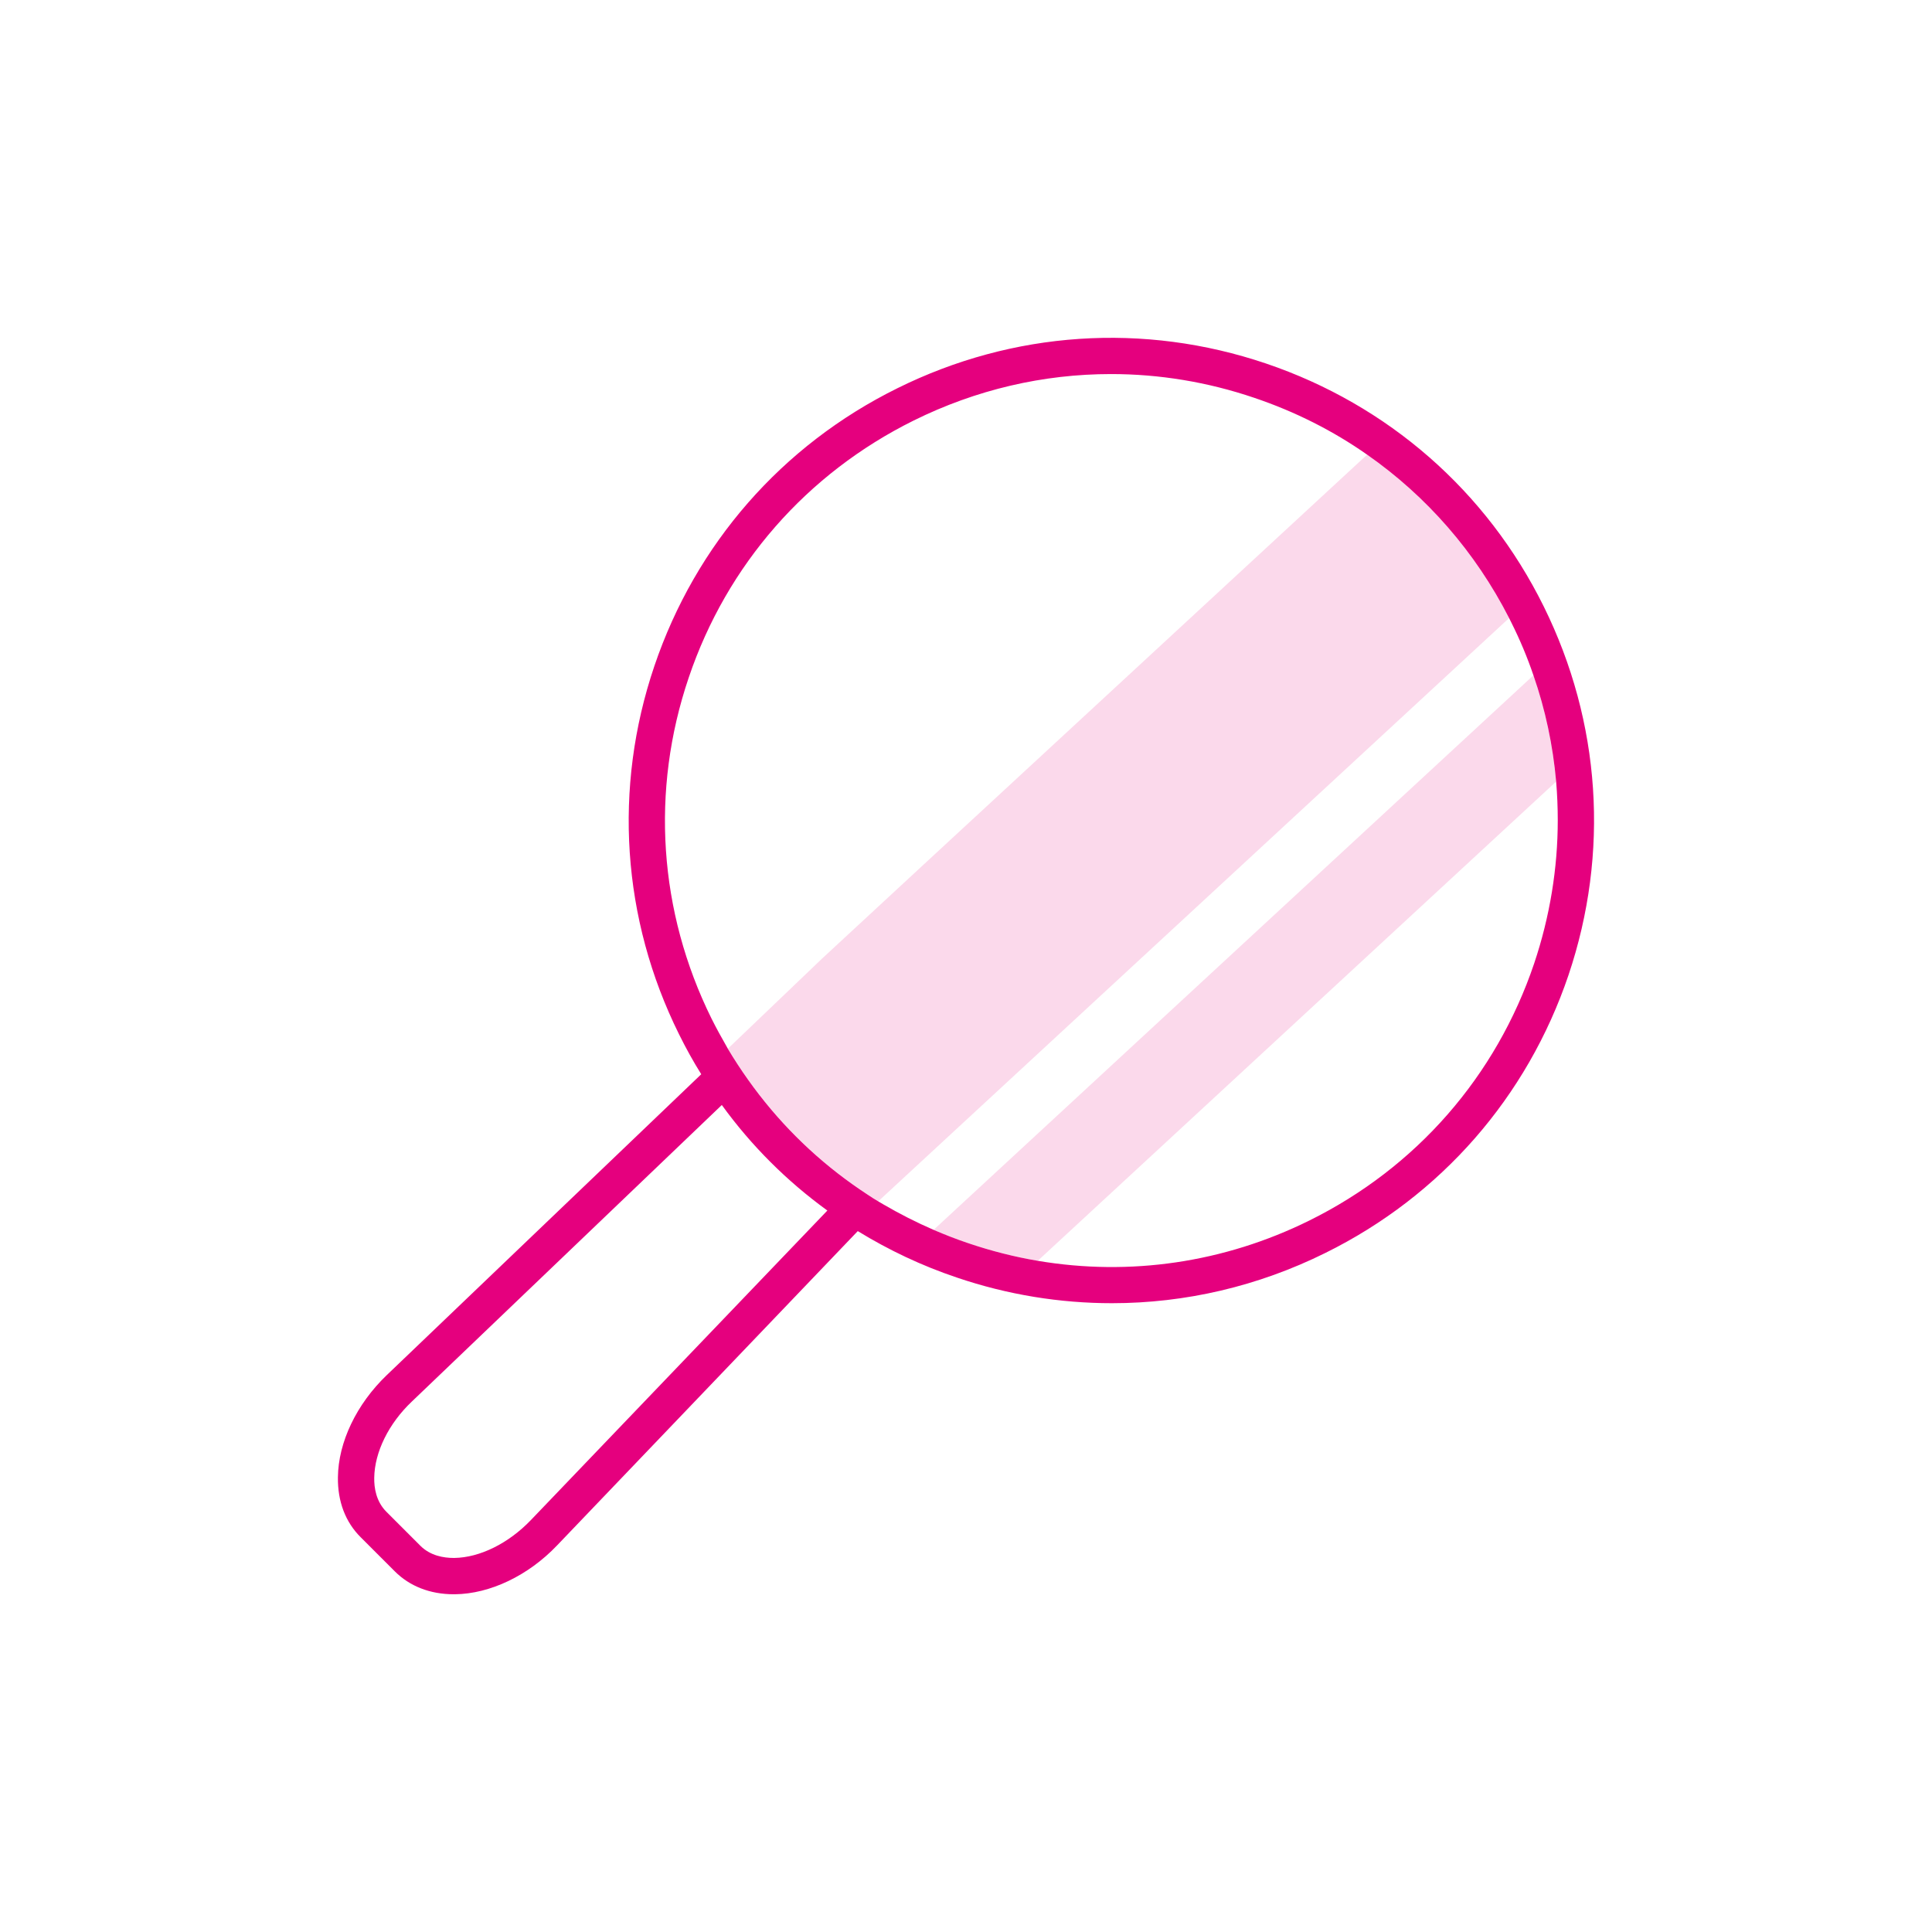
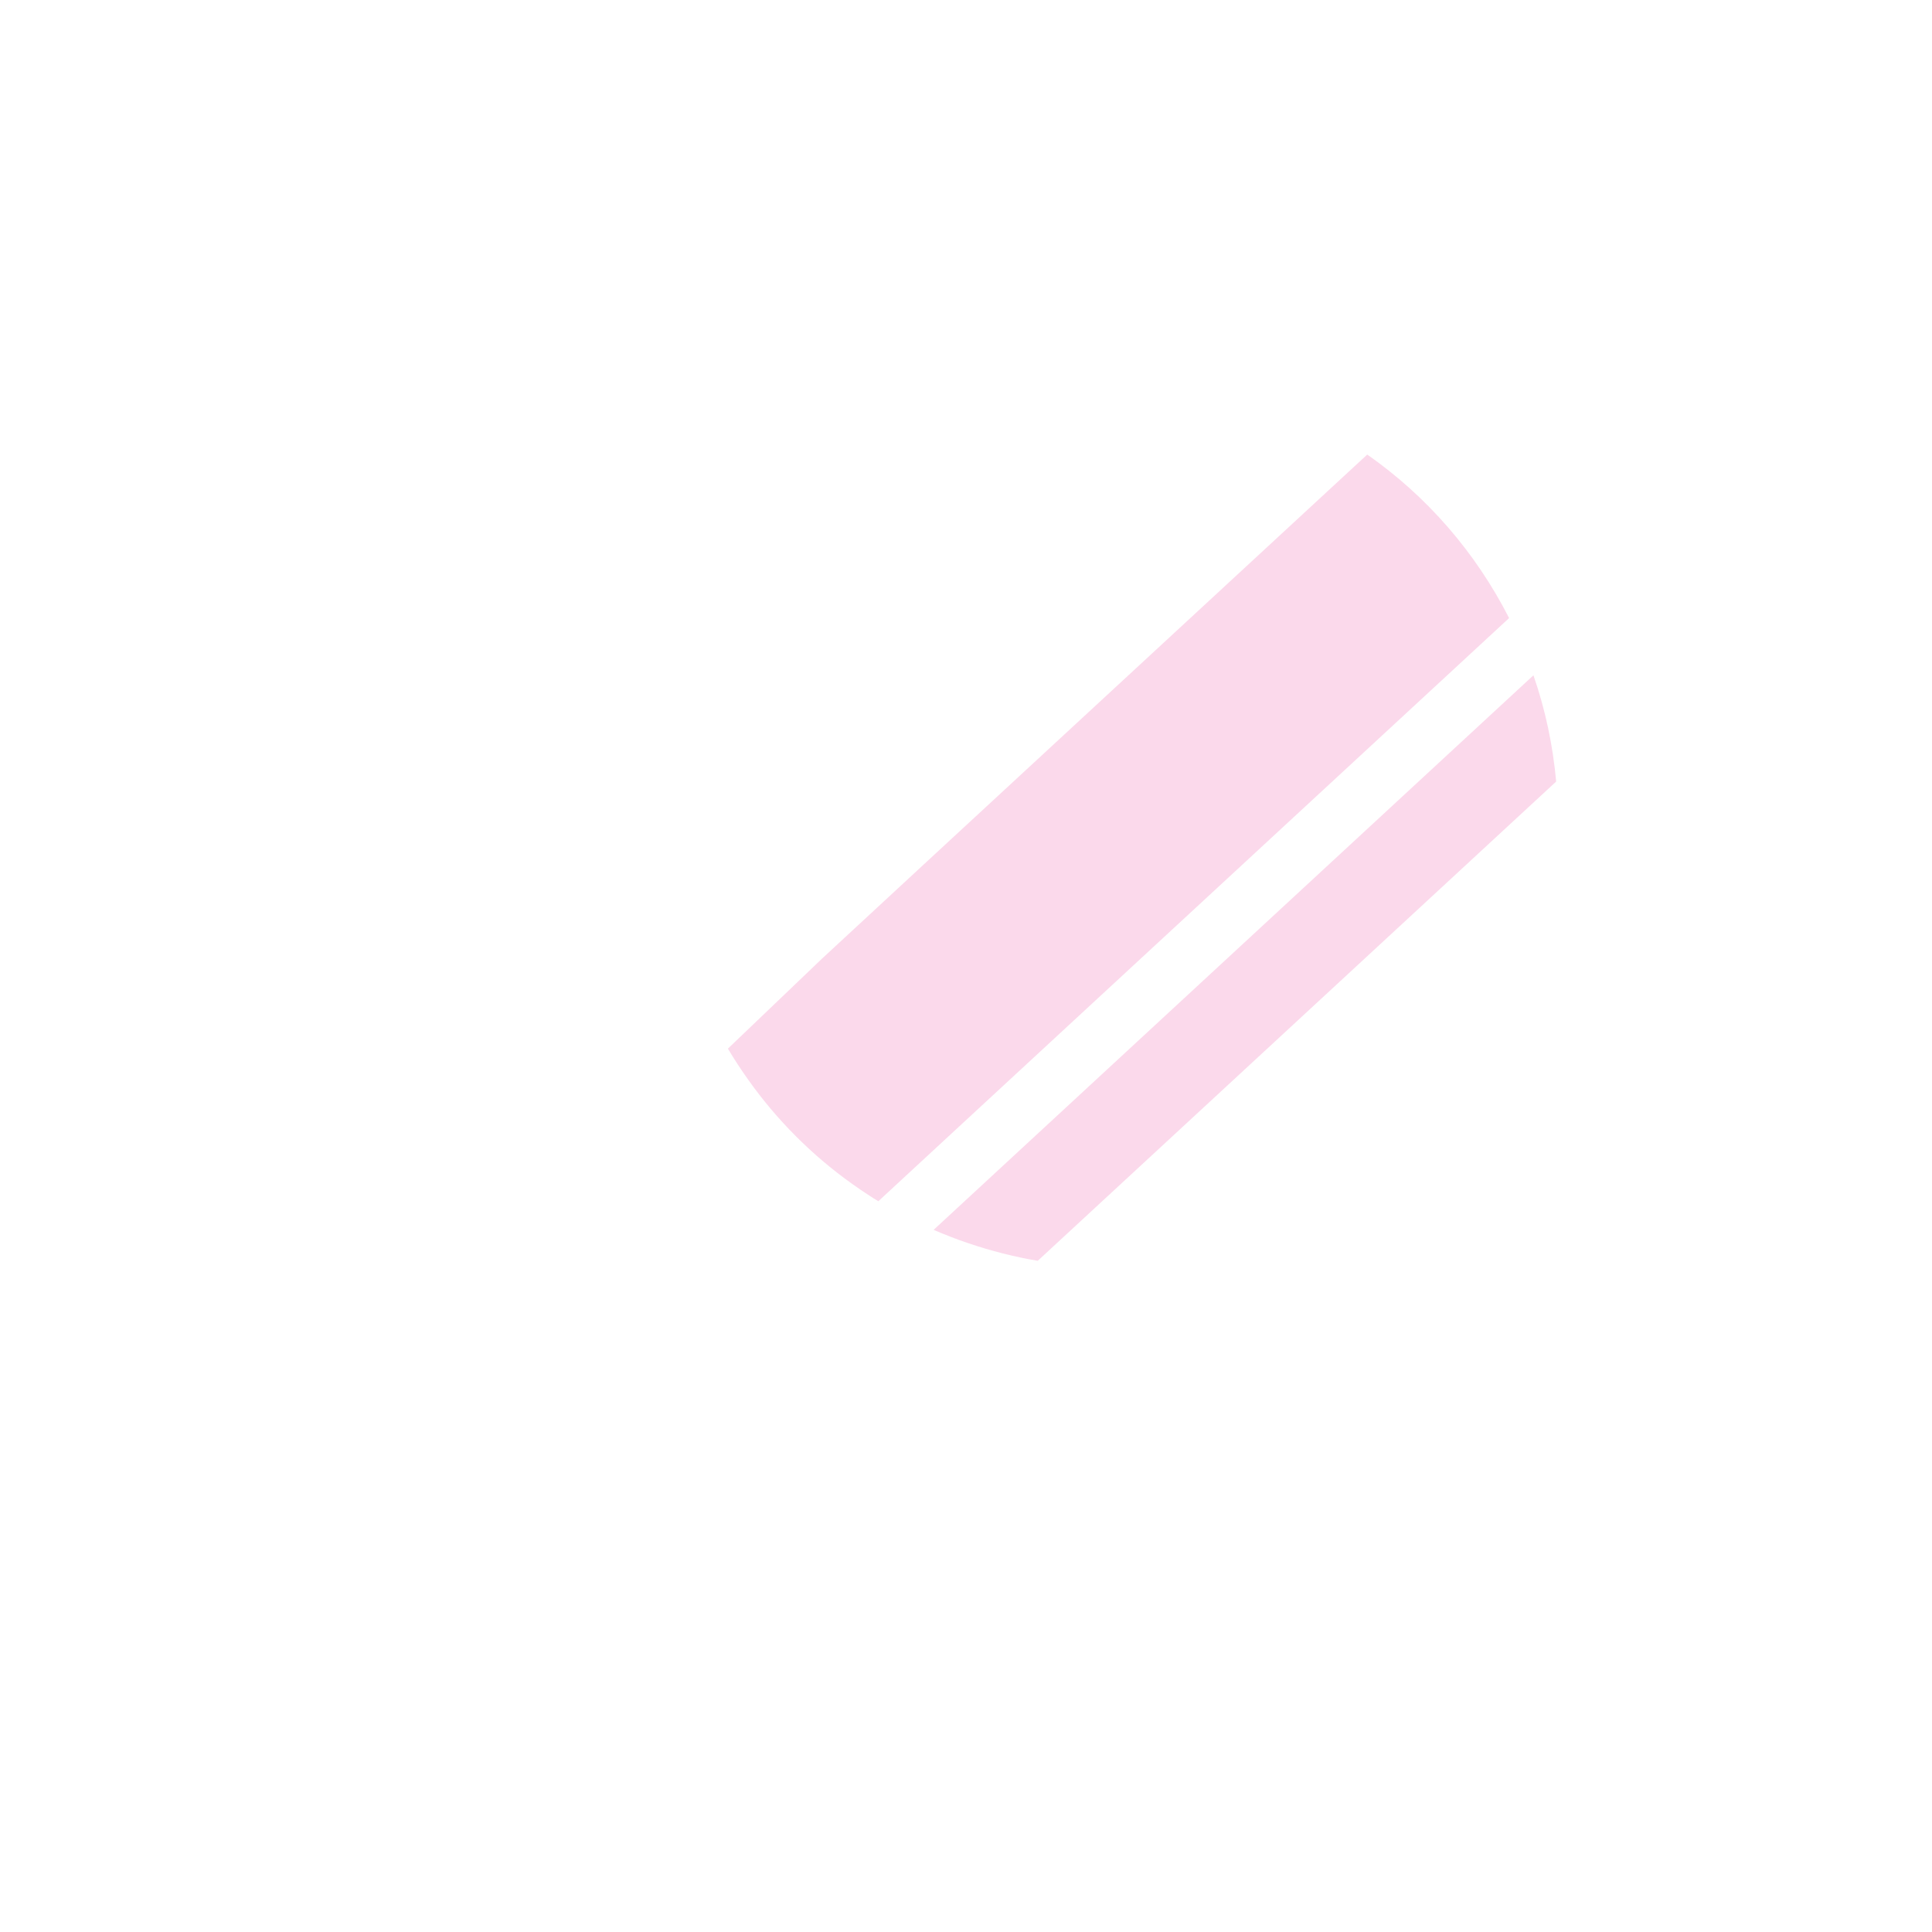
<svg xmlns="http://www.w3.org/2000/svg" version="1.1" id="Laag_1" x="0px" y="0px" width="1080px" height="1080px" viewBox="0 0 1080 1080" style="enable-background:new 0 0 1080 1080;" xml:space="preserve">
  <style type="text/css"> .st0{fill:#56AF31;} .st1{opacity:0.15;fill:#56AF31;} .st2{fill:#E5007E;} .st3{opacity:0.15;fill:#E5007E;} </style>
  <g>
    <g>
-       <path class="st2" d="M863,339.1c-31.9-64.6-87.1-112.8-155.3-135.9C639.4,180.1,566.3,185,501.7,217 c-64.6,31.9-112.8,87.1-135.9,155.3c-23.1,68.2-18.2,141.4,13.8,205.9c3.8,7.7,7.9,15.1,12.4,22.3L216.2,768.7 c-16.9,16.2-27.1,37.5-27.3,57.1c-0.2,13.5,4.2,25.1,12.8,33.6l19,19c8.3,8.3,19.7,12.8,32.9,12.8c0.2,0,0.4,0,0.7,0 c19.6-0.2,41-10.4,57.1-27.3l168.1-175.7c17.3,10.6,35.8,19.4,55.5,26c28.3,9.6,57.5,14.3,86.6,14.3c40.9,0,81.6-9.4,119.3-28.1 c64.6-31.9,112.8-87.1,135.9-155.3C899.8,476.8,894.9,403.7,863,339.1z M296.7,849.8c-12.5,13-28.5,20.9-42.7,21.1 c-0.1,0-0.3,0-0.4,0c-5.5,0-13-1.2-18.6-6.8l-19-19c-5.8-5.8-6.9-13.5-6.8-19c0.2-14.3,8-30.3,21.1-42.7l173.2-165.7 c16.5,22.8,36.4,42.6,59,59L296.7,849.8z M857.6,538.6c-21.3,63.1-66,114.2-125.7,143.7c-47.7,23.6-100.4,31.2-151.8,22.5 c-13-2.2-26-5.5-38.7-9.8c-6.6-2.2-13.2-4.8-19.5-7.5c-9.7-4.2-19.1-9-28.2-14.3c-0.9-0.5-1.8-1.1-2.7-1.6c-2-1.2-4.1-2.5-6-3.8 c-2.9-1.9-5.7-3.8-8.5-5.8c-22.5-16-42.2-35.7-58.3-58.4c-2-2.8-3.9-5.6-5.8-8.5c-1.9-2.9-3.7-5.8-5.5-8.8 c-0.2-0.4-0.4-0.7-0.6-1.1c-3-5.2-5.9-10.5-8.6-15.9c-29.5-59.7-34.1-127.4-12.7-190.5c21.3-63.1,66-114.1,125.7-143.7 c34.9-17.3,72.5-26,110.4-26c26.9,0,53.9,4.4,80.1,13.3c22.8,7.7,44,18.4,63.1,31.8c33.2,23.2,60.4,54.3,79.3,91.3 c0.4,0.9,0.9,1.7,1.3,2.6c4.8,9.6,8.9,19.4,12.3,29.4c6.7,19.3,10.9,39.2,12.7,59.4c0.6,7.2,0.9,14.4,0.9,21.6 C870.8,485.3,866.4,512.4,857.6,538.6z" />
      <path class="st3" d="M869.9,436.9L580.1,704.8c-13-2.2-26-5.5-38.7-9.8c-6.6-2.2-13.2-4.8-19.5-7.5l335.3-310 C863.9,396.8,868.1,416.8,869.9,436.9z" />
      <path class="st3" d="M843.6,345.5L528.4,636.9L491,671.5c-2-1.2-4.1-2.5-6-3.8c-2.9-1.9-5.7-3.8-8.5-5.8 c-22.5-16-42.2-35.7-58.3-58.4c-2-2.8-3.9-5.6-5.8-8.5c-1.9-2.9-3.7-5.8-5.5-8.8l52.7-50.4l56.5-52.3l248.2-229.4 C797.6,277.4,824.7,308.5,843.6,345.5z" />
    </g>
  </g>
</svg>